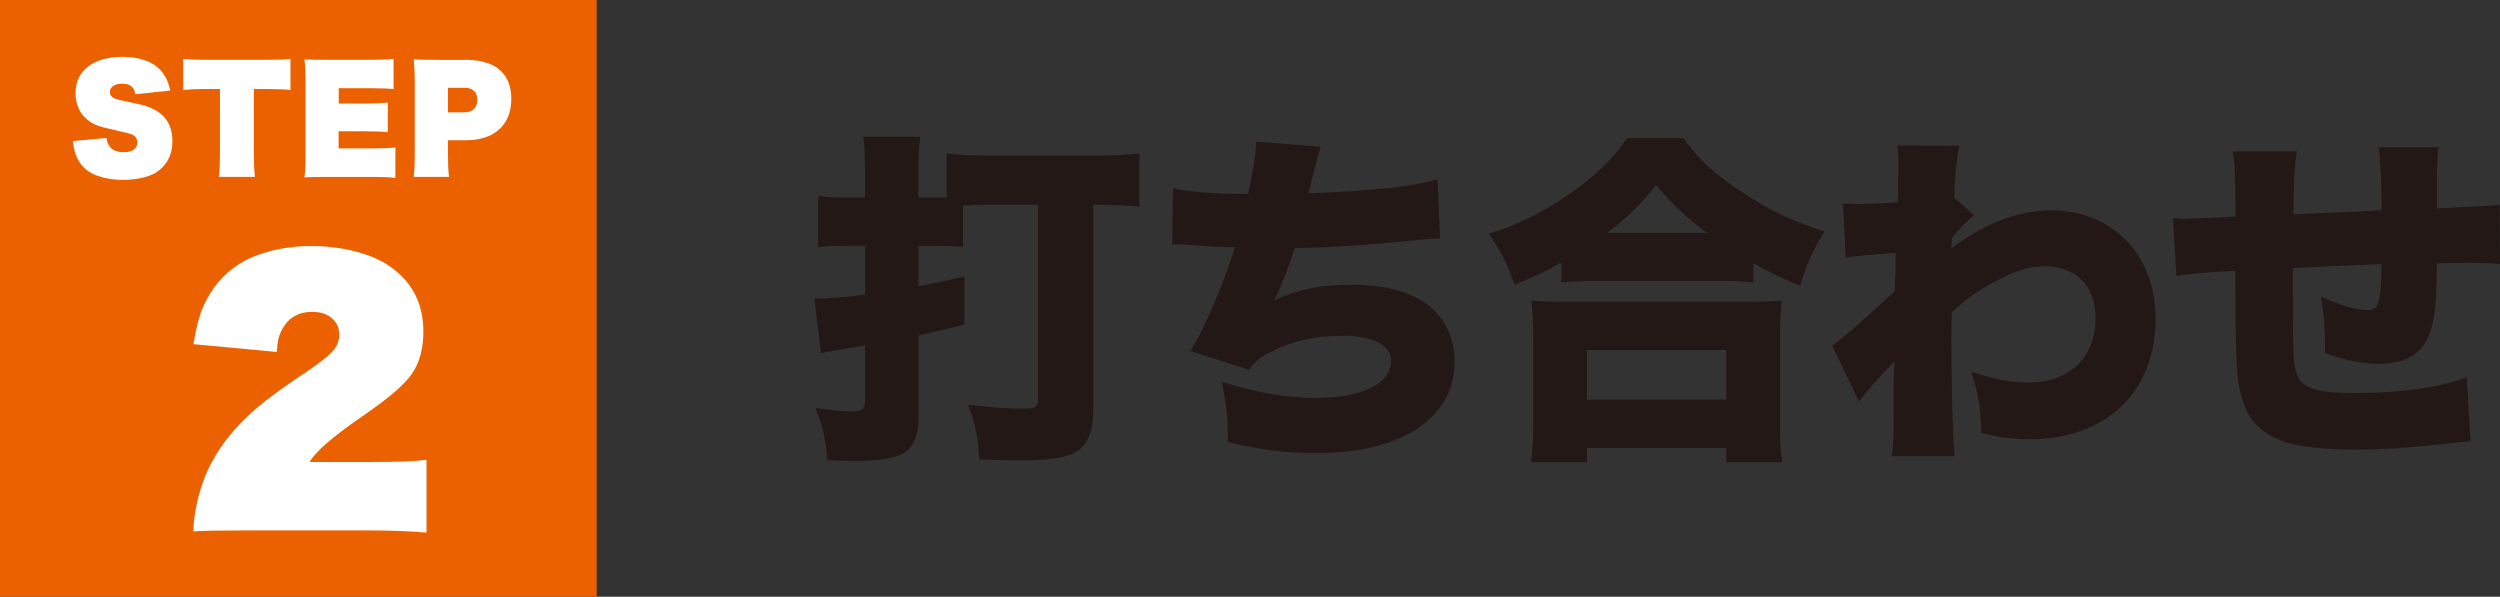
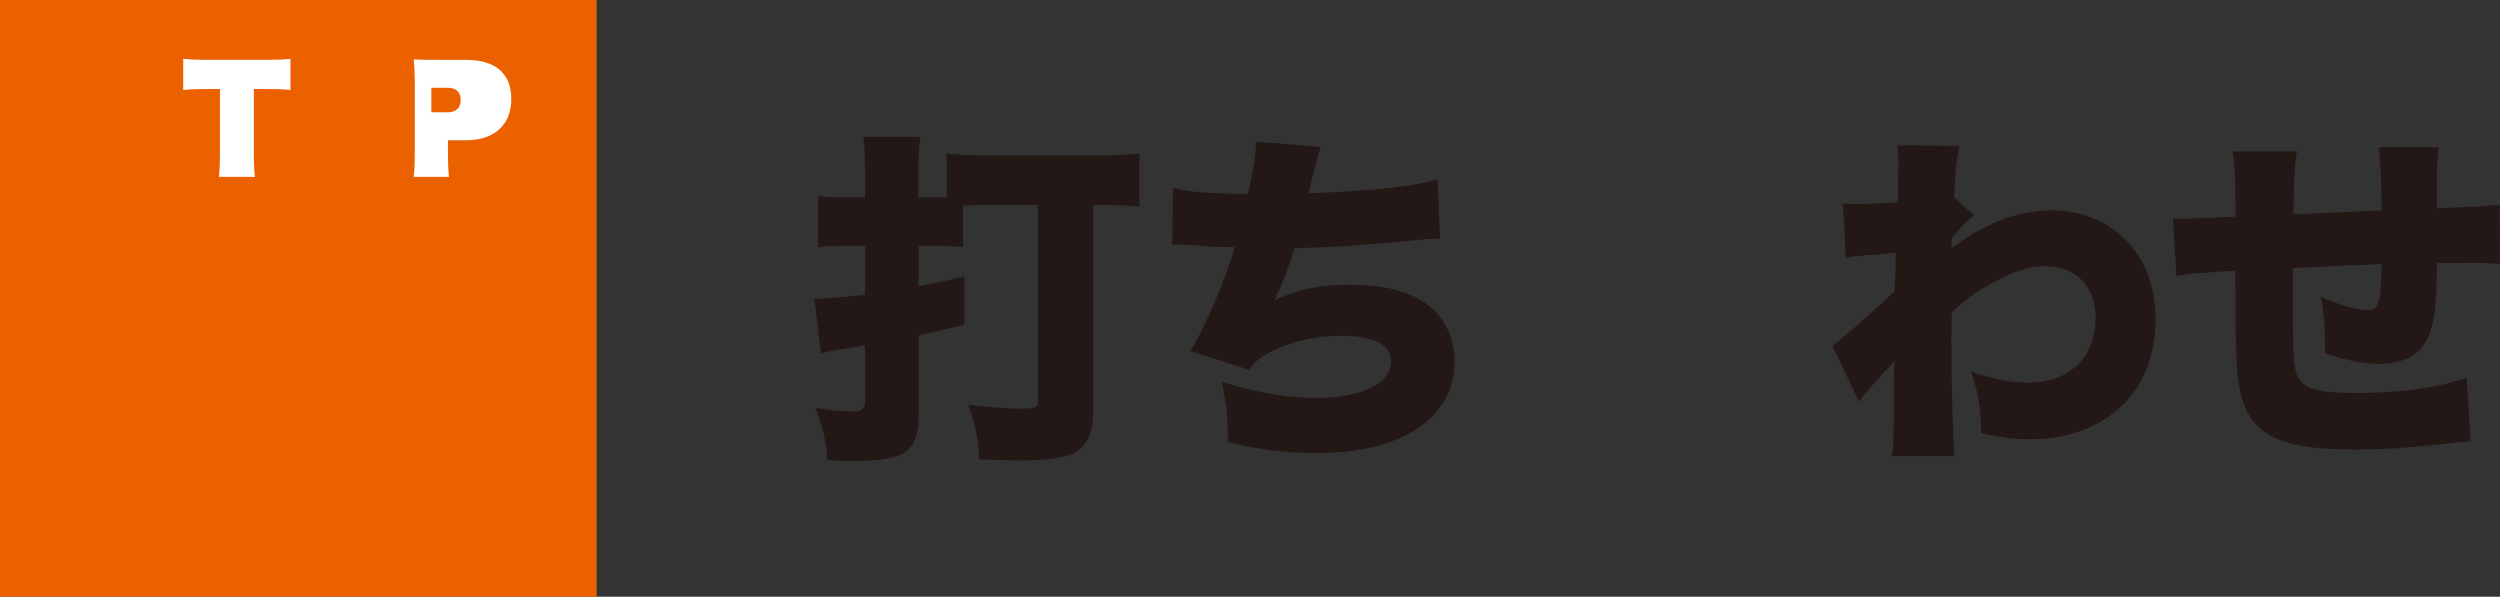
<svg xmlns="http://www.w3.org/2000/svg" id="_レイヤー_2" data-name="レイヤー 2" viewBox="0 0 678.97 162.06">
  <rect x="0" y="0" width="678.97" height="162.06" fill="#333333" stroke="none" />
  <defs>
    <style>
      .cls-1 {
        fill: #eb6100;
      }

      .cls-2 {
        fill: #fff;
      }

      .cls-3 {
        fill: #231815;
      }
    </style>
  </defs>
  <g id="_レイヤー_1-2" data-name="レイヤー 1">
    <rect class="cls-1" width="162.06" height="162.06" />
    <g>
-       <path class="cls-2" d="M28.93,37.43c.08,.64,.19,1.12,.33,1.44,.68,1.65,2.11,2.47,4.29,2.47,1.67,0,2.81-.45,3.4-1.36,.22-.35,.33-.78,.33-1.27,0-1.04-.46-1.76-1.38-2.15-.57-.24-2.25-.68-5.05-1.31-2.06-.46-3.44-.81-4.13-1.05-1.65-.61-2.99-1.5-4.02-2.67-1.46-1.67-2.18-3.75-2.18-6.24,0-3.49,1.48-6.13,4.45-7.93,1.71-1.03,3.95-1.65,6.71-1.87,.56-.04,1.12-.05,1.69-.05,2.57,0,4.84,.42,6.8,1.25,2.12,.9,3.73,2.35,4.84,4.35,.46,.82,.87,2.01,1.24,3.56l-9.49,1c-.15-.79-.39-1.39-.73-1.8-.61-.71-1.57-1.07-2.89-1.07-1.02,0-1.82,.21-2.4,.62-.61,.44-.91,.98-.91,1.64,0,.76,.41,1.34,1.22,1.73,.29,.15,.84,.31,1.64,.49,.1,.01,1.24,.25,3.42,.73,1.5,.32,2.54,.56,3.11,.73,5.07,1.52,7.6,4.72,7.6,9.62,0,2.4-.61,4.44-1.82,6.11-.93,1.27-2.12,2.25-3.56,2.95-1.26,.61-2.86,1.04-4.78,1.29-1.07,.15-2.17,.22-3.31,.22-2.52,0-4.87-.39-7.05-1.18-2.39-.86-4.15-2.41-5.27-4.65-.39-.75-.66-1.48-.82-2.2-.15-.67-.29-1.5-.42-2.51l9.16-.85Z" />
      <path class="cls-2" d="M68.94,24.17v17.76c0,2.4,.1,4.44,.29,6.11h-9.78c.19-1.67,.29-3.71,.29-6.11V24.17h-4.02c-2.42,.01-4.41,.1-5.96,.25V15.99c1.66,.17,3.62,.25,5.89,.25h17.24c2.47,0,4.47-.08,6-.25v8.44c-1.5-.17-3.5-.25-6-.25h-3.95Z" />
-       <path class="cls-2" d="M91.96,40.3h9.49c2.5,0,4.47-.08,5.93-.25v8.25c-1.44-.17-3.44-.25-6-.25h-12.73c-2.69,0-4.68,.04-5.96,.11,.19-1.39,.29-3.31,.29-5.76V21.97c0-2.33-.1-4.27-.29-5.84,1.24,.07,3.21,.11,5.91,.11h12.29c2.15,0,4.15-.08,6-.25v8.22c-1.47-.17-3.47-.25-6-.25h-8.89v4.16h7.25c2.19,0,4.22-.08,6.07-.25v8.04c-1.47-.17-3.49-.25-6.07-.25h-7.29v4.65Z" />
-       <path class="cls-2" d="M112.36,48.04c.19-1.66,.29-3.65,.29-5.96V21.99c0-2.12-.1-4.07-.29-5.85,1.48,.07,3.47,.11,5.96,.11h8.36c2.29,0,4.39,.36,6.31,1.09,1.17,.45,2.24,1.14,3.18,2.07,1.79,1.78,2.69,4.27,2.69,7.45,0,3.36-.99,6.01-2.96,7.96-1.01,.99-2.14,1.73-3.4,2.22-1.78,.7-3.69,1.05-5.73,1.05h-5.11v3.84c0,2.52,.1,4.56,.29,6.11h-9.6Zm9.31-17.54h4.51c1.09,0,1.95-.31,2.58-.93,.58-.58,.87-1.39,.87-2.44s-.29-1.84-.86-2.4c-.61-.59-1.47-.89-2.6-.89h-4.51v6.65Z" />
+       <path class="cls-2" d="M112.36,48.04c.19-1.66,.29-3.65,.29-5.96V21.99c0-2.12-.1-4.07-.29-5.85,1.48,.07,3.47,.11,5.96,.11h8.36c2.29,0,4.39,.36,6.31,1.09,1.17,.45,2.24,1.14,3.18,2.07,1.79,1.78,2.69,4.27,2.69,7.45,0,3.36-.99,6.01-2.96,7.96-1.01,.99-2.14,1.73-3.4,2.22-1.78,.7-3.69,1.05-5.73,1.05h-5.11v3.84c0,2.52,.1,4.56,.29,6.11h-9.6Zm9.31-17.54c1.09,0,1.95-.31,2.58-.93,.58-.58,.87-1.39,.87-2.44s-.29-1.84-.86-2.4c-.61-.59-1.47-.89-2.6-.89h-4.51v6.65Z" />
    </g>
-     <path class="cls-2" d="M52.52,144.29c.03-1.67,.17-3.25,.43-4.75,.81-5.01,2.23-9.5,4.28-13.48,3.37-6.42,8.35-12.17,14.95-17.23,2.79-2.19,6.57-4.87,11.32-8.03,4.09-2.74,6.62-4.87,7.6-6.39,.69-1.04,1.04-2.23,1.04-3.58s-.35-2.42-1.04-3.37c-1.35-1.84-3.47-2.76-6.35-2.76-3.48,0-6.08,1.38-7.78,4.15-.63,1.01-1.09,2.09-1.38,3.24-.17,.78-.32,1.94-.43,3.5l-22.63-2.12c.75-4.49,1.63-7.86,2.63-10.11,2.19-4.98,5.41-8.84,9.68-11.58,2.19-1.41,4.82-2.55,7.9-3.41,3.8-1.04,7.75-1.55,11.83-1.55,5.84,0,11.26,.95,16.24,2.85,3.05,1.15,5.82,2.94,8.29,5.36,3.92,3.89,5.88,8.91,5.88,15.07,0,4.55-1.02,8.34-3.07,11.36-1.53,2.22-4.31,4.85-8.34,7.9-1.41,1.07-3.28,2.4-5.62,4.02-7.72,5.33-12.34,9.36-13.87,12.09h16.8c7,0,11.98-.2,14.95-.6v19.78c-4.61-.4-10.01-.6-16.2-.6h-32.74c-6.97,0-11.76,.09-14.38,.26Z" />
    <g>
      <path class="cls-3" d="M234.92,46.86c0-4.72-.09-6.79-.47-9.71h15.47c-.38,3.02-.47,4.9-.47,9.71v6.79h7.64v-11.98c2.55,.38,6.79,.57,12.17,.57h28.2c5.19,0,9.43-.19,11.98-.57v14.43c-3.11-.28-7.55-.47-12.07-.47h-.47v56.02c0,5.47-1.51,9.15-4.62,11.04-2.55,1.6-7.45,2.36-14.9,2.36-2.73,0-6.6-.09-11.41-.28-.38-6.32-1.13-9.71-3.02-14.81,7.54,.75,11.22,1.04,14.24,1.04,3.96,0,4.72-.38,4.72-2.26V55.63h-13.2c-2.17,0-5.09,.09-7.17,.19v11.22c-2.45-.19-4.81-.28-7.83-.28h-4.24v10.94c5.66-1.04,7.36-1.41,12.45-2.64v13.11c-6.13,1.51-8.58,2.07-12.45,2.92v22.73c0,4.53-1.6,7.92-4.34,9.43-2.26,1.23-7.17,1.98-13.02,1.98-1.7,0-4.62-.09-7.36-.28-.57-6.04-1.32-9.15-3.3-14.15,4.43,.66,7.64,.94,10.09,.94s3.4-.75,3.4-2.92v-15c-7.54,1.23-10.28,1.7-11.98,2.07l-1.79-14.81h1.7c2.26,0,6.04-.38,12.07-1.04v-13.3h-4.53c-3.49,0-5.56,.09-8.21,.38v-13.96c2.17,.38,4.15,.47,6.98,.47h5.75v-6.79Z" />
      <path class="cls-3" d="M318.58,51.1c4.15,1.04,10.47,1.51,20.37,1.6,1.51-6.98,2.08-10.37,2.17-14.24l17.54,1.42q-1.04,3.4-3.3,12.64c18.58-.75,29.43-1.98,35.08-3.87l.66,16.13c-2.45,.09-3.39,.09-6.7,.47-13.21,1.32-21.88,1.89-32.82,2.17-1.6,5.19-3.3,9.62-5.47,14.15,6.41-3.02,12.54-4.24,20.66-4.24,8.87,0,15.37,1.6,20.37,5,5,3.49,7.92,9.34,7.92,15.94,0,15.28-14.43,24.8-37.63,24.8-8.02,0-16.03-1.04-23.96-3.02,0-7.07-.28-9.53-1.6-16.32,9.53,2.92,17.64,4.34,25.37,4.34,12.64,0,20.56-3.87,20.56-10,0-4.43-4.72-6.88-13.3-6.88-7.26,0-13.49,1.41-19.24,4.34-3.11,1.6-4.43,2.64-6.04,4.9l-15.94-5.09c3.49-5.28,9.71-19.81,12.07-28.2q-.94,0-3.49-.09c-1.89,0-1.98,0-9.34-.57-1.32-.09-2.36-.09-3.11-.09-.19,0-.57,0-1.04,.09l.19-15.37Z" />
-       <path class="cls-3" d="M424.03,71.29c-4.81,2.73-7.36,3.87-12.64,6.04-2.26-6.23-3.68-8.96-7.07-13.86,7.83-2.36,14.52-5.66,21.88-10.75,7.26-5.09,11.7-9.34,15.66-15.18h15.37c4.06,5.75,8.49,9.81,16.13,14.81,7.36,4.9,13.58,7.83,22.16,10.47-3.4,5.56-4.91,8.96-6.6,14.81-5.47-2.26-8.39-3.68-12.73-6.13v5.19c-2.55-.28-5.09-.38-9.05-.38h-34.33c-3.21,0-5.85,.09-8.77,.38v-5.38Zm-8.21,54.23c.38-3.11,.57-5.85,.57-10.56v-23.3c0-4.34-.19-7.17-.47-10,2.17,.19,4.9,.28,9.05,.28h49.8c4.15,0,6.88-.09,9.15-.28-.38,2.73-.47,5.47-.47,10v23.39c0,5,.09,7.36,.57,10.47h-15.18v-3.87h-37.82v3.87h-15.19Zm15.19-16.98h37.82v-13.49h-37.82v13.49Zm32.63-45.27c-5.94-4.43-9.43-7.73-13.87-13.02-4.53,5.66-7.45,8.49-13.3,13.02h27.16Z" />
      <path class="cls-3" d="M497.6,93.92c2.26-1.51,7.54-6.13,16.98-14.81,.09-2.36,.09-3.4,.19-5.28q.09-3.11,.09-5.19-10.94,.85-13.58,1.32l-.75-14.71q2.92,.19,3.58,.19c1.04,0,8.87-.28,11.22-.47,.19-2.17,.19-2.83,.19-7.36,.09-.94,.09-1.98,.09-3.02v-.66c0-1.32-.09-2.17-.28-4.43l16.79,.09c-.75,3.77-1.23,8.39-1.41,14.05l5.38,4.81c-1.98,1.7-3.68,3.4-5.94,6.13-.09,.66-.09,.94-.09,1.32q0,.85-.09,1.51c4.53-3.21,6.98-4.72,10.19-6.22,5.57-2.64,11.51-4.06,16.79-4.06,16.88,0,28.48,12.07,28.48,29.52,0,19.81-13.49,32.63-34.14,32.63-4.53,0-8.49-.47-13.21-1.7-.19-7.36-.66-10.19-2.73-16.6,6.88,2.17,10.66,2.92,15.47,2.92,11.22,0,18.3-6.79,18.3-17.54,0-8.77-5.28-14.05-13.96-14.05-4.15,0-8.49,1.42-14.15,4.62-4.71,2.55-7.07,4.34-10.94,7.92-.09,4.34-.09,6.22-.09,8.11,0,11.88,.38,26.22,.85,30.94h-17.07c.57-3.96,.57-4.53,.57-20.84q0-1.23,.19-5-1.04,1.23-3.49,3.77c-3.49,3.87-4.62,5.19-6.13,7.26l-7.26-15.18Z" />
      <path class="cls-3" d="M623.8,41.11c-.66,3.96-.85,8.11-.94,17.07,9.71-.38,13.49-.57,23.96-1.04v-1.04c0-5.75-.38-12.92-.75-16.13h16.22c-.28,2.07-.47,4.9-.47,8.87v7.73q13.96-.57,17.07-.94l.09,16.03c-3.21-.19-4.9-.28-7.92-.28-1.23,0-1.51,0-9.24,.09,0,14.05-1.04,19.43-4.62,23.48-2.36,2.55-6.13,3.87-11.41,3.87-4.06,0-9.05-1.04-14.34-2.92v-2.36c0-4.72-.28-8.21-1.13-13.02,4.72,2.26,9.53,3.68,12.73,3.68,3.02,0,3.58-1.79,3.77-12.45-8.68,.28-16.69,.66-24.14,1.04,0,20.47,.09,24.99,.75,27.73,1.23,4.9,4.81,6.22,16.98,6.22,11.51,0,22.73-1.6,29.52-4.24l1.04,17.35q-3.96,.28-9.34,.94c-8.77,.94-14.9,1.32-21.98,1.32-9.05,0-15.84-.85-19.9-2.36-7.07-2.74-10.38-7.17-11.79-15.66-.57-3.68-.85-11.41-.85-24.8v-5.75c-8.39,.47-11.22,.66-16.03,1.42l-.94-15.75c1.6,.19,2.08,.19,3.21,.19,1.42,0,5.94-.19,13.77-.57v-2.83c0-8.21-.09-10.85-.75-14.9h17.45Z" />
    </g>
  </g>
</svg>